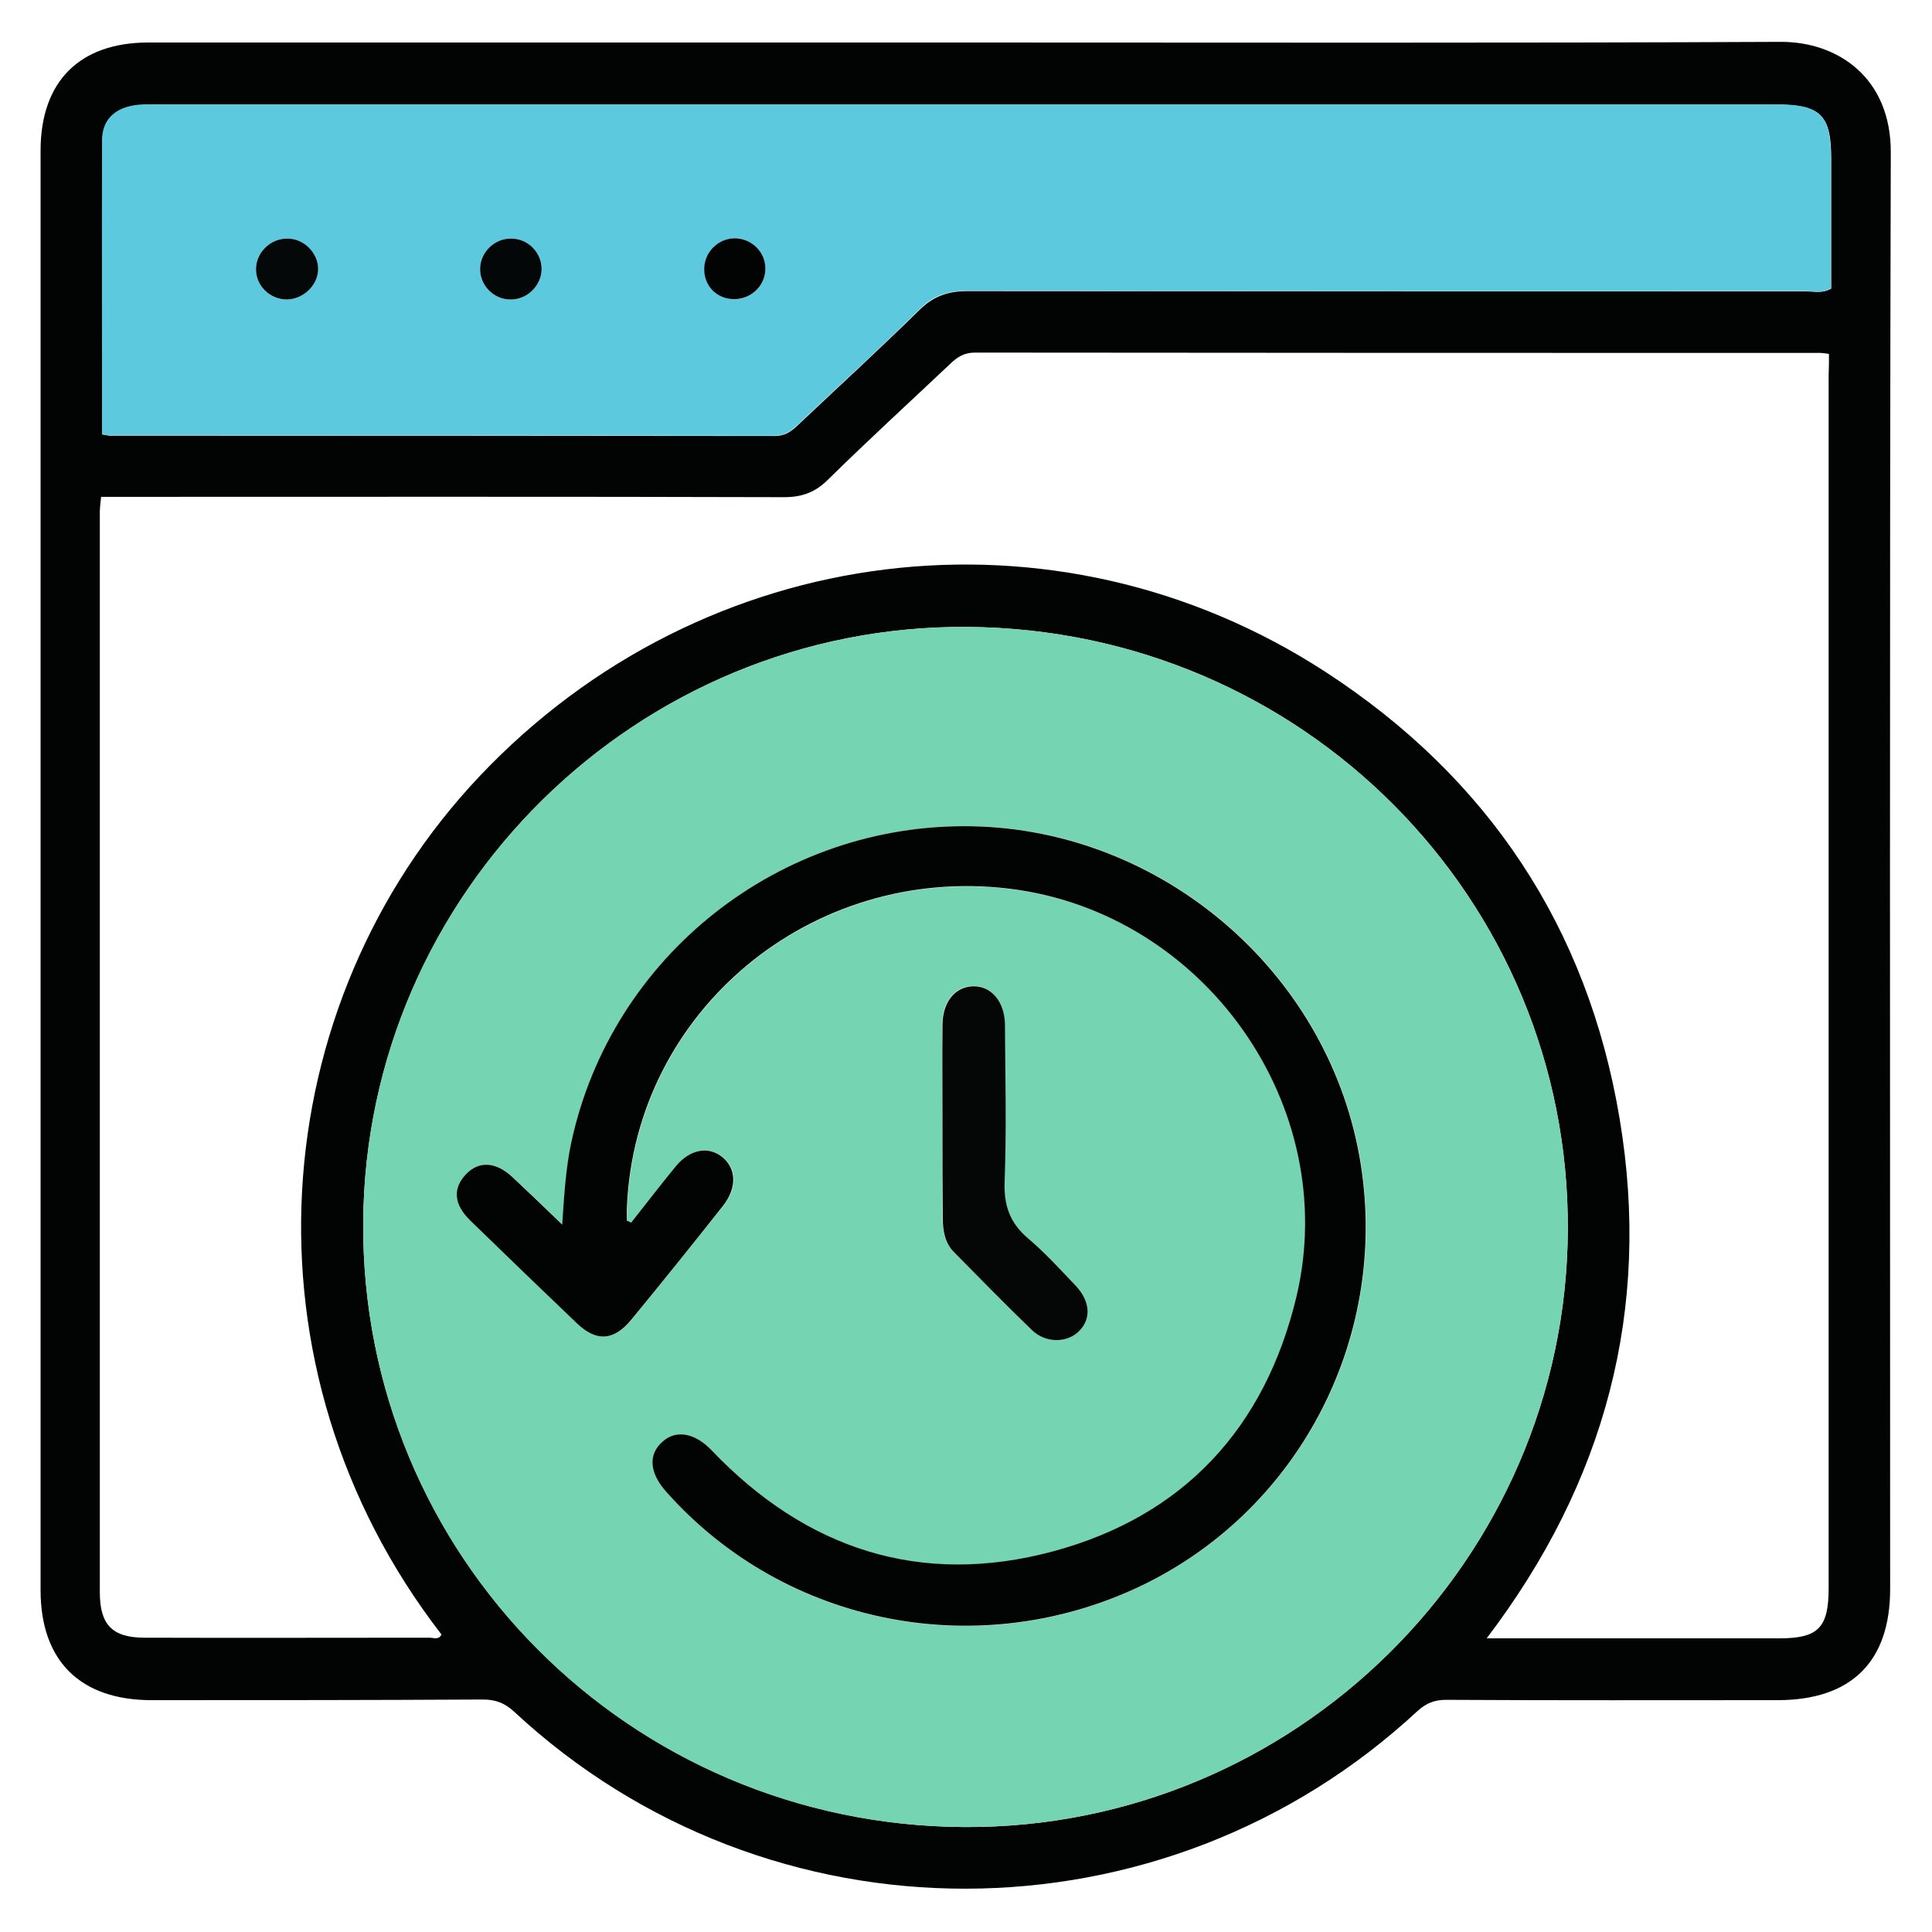
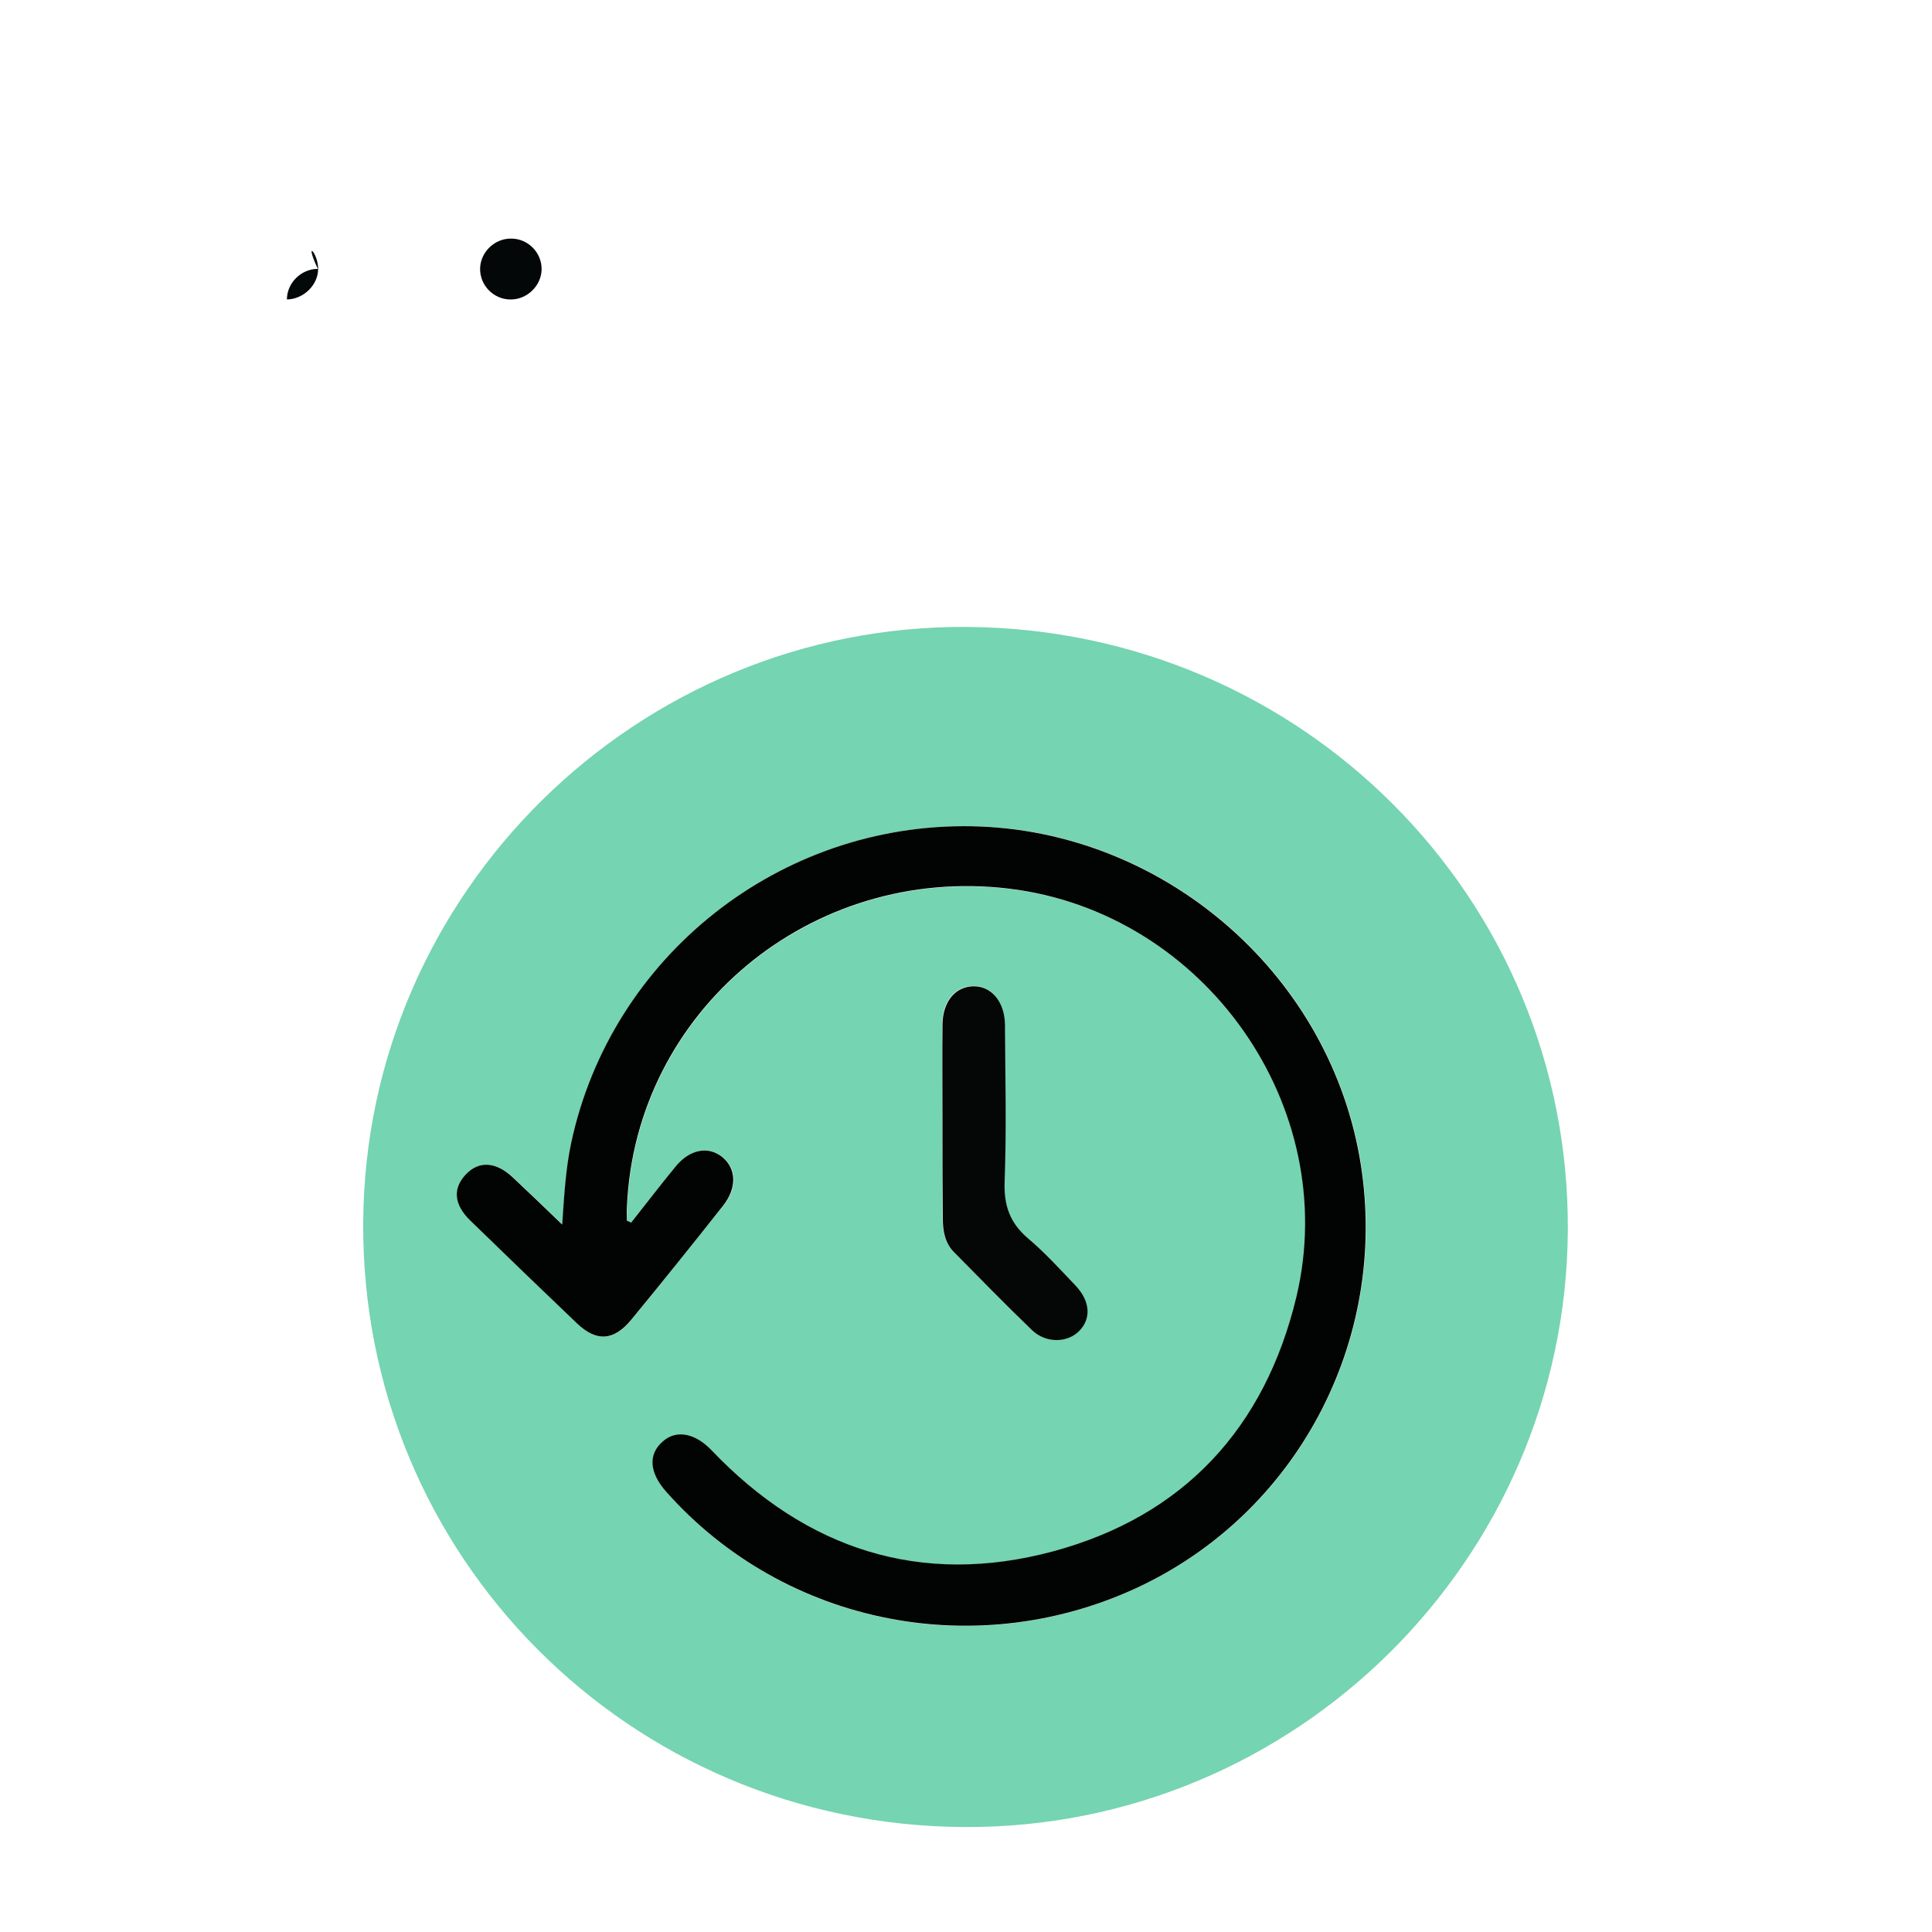
<svg xmlns="http://www.w3.org/2000/svg" id="Capa_1" x="0px" y="0px" viewBox="0 0 600 600" style="enable-background:new 0 0 600 600;" xml:space="preserve">
  <style type="text/css">	.st0{fill:#020303;}	.st1{fill:#75D4B1;}	.st2{fill:#5DC9DF;}	.st3{fill:#020403;}	.st4{fill:#040705;}	.st5{fill:#040809;}	.st6{fill:#030707;}	.st7{fill:#020404;}</style>
  <g>
    <g>
-       <path class="st0" d="M299.8,13.2c84.4,0,168.7,0.2,253.1-0.2c17.9-0.1,34.4,11.2,34.3,34.4c-0.4,148.6-0.2,297.2-0.2,445.8   C587.1,516,575,528,552,528c-34.3,0-68.6,0.1-102.9-0.1c-3.6,0-6.1,1-8.8,3.4c-79.1,73.5-201.6,73.7-280.5,0.4   c-3-2.8-5.8-3.9-9.9-3.9C115.7,528,81.4,528,47.1,528c-22.2,0-34.5-12.2-34.5-34.2c0-149,0-298,0-447c0-21.5,12.1-33.6,33.5-33.6   C130.7,13.2,215.2,13.2,299.8,13.2z M299.5,567.4c102.5,0.5,186.8-82.8,187.4-185.3c0.6-103.1-82.5-186.6-186.4-187.4   c-102.6-0.8-187,82.5-187.7,184.9C112.1,483,195.5,566.8,299.5,567.4z M568,109.9c-1.5-0.2-2.1-0.3-2.7-0.3   c-87.5,0-175,0-262.5-0.1c-3.3,0-5.4,1.3-7.6,3.4c-12.7,12-25.6,23.8-38,36c-4,4-8.1,5.5-13.7,5.5c-68.4-0.2-136.8-0.1-205.1-0.1   c-2.2,0-4.4,0-7,0c-0.2,2-0.4,3.4-0.4,4.8c0,111.8,0,223.6,0,335.4c0,10.1,3.9,14.1,13.9,14.1c29.5,0.1,59,0,88.5,0   c1.2,0,2.9,0.8,3.7-1c-64.1-82.9-55.3-195.6,11.9-266.6c69.5-73.4,178.7-86.9,262.7-32.3c50.4,32.8,81.4,79.3,91.3,138.8   c9.9,59.2-4.5,112.9-41.3,161.3c31.1,0,61,0,90.9,0c12.1,0,15.3-3.3,15.3-15.6c0-125.5,0-251.1,0-376.6   C568,114.3,568,112.3,568,109.9z M31.7,134.9c1.3,0.2,1.9,0.4,2.5,0.4c68.8,0,137.6,0,206.4,0.1c3.1,0,5-1.3,7-3.2   c12.7-12,25.6-23.8,38-36c4.4-4.3,8.9-5.8,14.9-5.8c86.9,0.1,173.7,0.1,260.6,0.1c2.4,0,4.9,0.7,7.6-0.9c0-13.4,0-26.8,0-40.3   c0-13.6-3.3-16.8-17-16.8c-167.7,0-335.4,0-503.1,0c-2.5,0-5,0-7.4,0.4c-5.8,1.1-9.3,4.7-9.4,10.7   C31.7,73.8,31.7,104.1,31.7,134.9z" />
      <path class="st1" d="M299.5,567.4c-104.1-0.5-187.4-84.3-186.7-187.8c0.6-102.4,85.1-185.7,187.7-184.9   c103.9,0.8,187,84.3,186.4,187.4C486.3,484.6,402.1,567.9,299.5,567.4z M196,379.7c-0.4-0.2-0.8-0.3-1.2-0.5c0-1.4-0.1-2.9,0-4.3   c2.6-60.9,57.2-106.3,118.8-98.8c60.6,7.3,103.2,67.6,89.1,126.8c-9.7,40.8-35.1,68.1-75.6,79c-41,11-76.6-0.5-105.9-31.3   c-5.1-5.4-11-6.6-15.2-2.9c-4.7,4-4.3,9.8,1.1,15.8c37,41.6,97.4,53.3,148,28.7c49.5-24.1,76.9-78.4,67.2-133   c-10.3-57.8-61.6-101.6-120.4-102.6c-59.7-1.1-112,40.4-124.4,98.3c-1.7,8-2.3,16.1-2.8,25.4c-5.7-5.5-10.5-10.1-15.3-14.6   c-5.4-5-10.6-5.3-14.7-0.9c-4.1,4.3-3.7,9.2,1.4,14.2c11,10.7,22.1,21.4,33.2,32c6.1,5.8,11.6,5.4,16.9-1.2   c9.6-11.8,19.1-23.6,28.5-35.4c4.3-5.4,4.2-11.4-0.2-15c-4.4-3.6-10.2-2.5-14.6,2.9C205.1,368,200.6,373.9,196,379.7z M292.7,348   c0,10.2,0,20.4,0,30.5c0,3.9,0.7,7.5,3.5,10.3c8,8.1,16,16.3,24.2,24.2c4.3,4.1,10.9,4.1,14.6,0.3c3.9-3.9,3.5-9.4-1.2-14.3   c-4.8-4.9-9.4-10.1-14.6-14.5c-5.8-4.8-7.6-10.3-7.3-17.8c0.6-16.2,0.3-32.4,0.1-48.6c-0.1-7.3-4.3-12.1-10-11.9   c-5.5,0.2-9.3,4.8-9.4,11.8C292.6,328,292.7,338,292.7,348z" />
-       <path class="st2" d="M31.7,134.9c0-30.7-0.1-61.1,0-91.4c0-6,3.6-9.6,9.4-10.7c2.4-0.5,5-0.4,7.4-0.4c167.7,0,335.4,0,503.1,0   c13.7,0,17,3.3,17,16.8c0,13.5,0,27,0,40.3c-2.7,1.7-5.2,0.9-7.6,0.9c-86.9,0-173.7,0.1-260.6-0.1c-6,0-10.5,1.4-14.9,5.8   c-12.4,12.3-25.3,24-38,36c-2,1.9-3.9,3.2-7,3.2c-68.8-0.1-137.6-0.1-206.4-0.1C33.6,135.2,33,135.1,31.7,134.9z M98.8,83.5   c0-5-4.5-9.4-9.7-9.4c-5.2,0-9.6,4.4-9.6,9.5c0,5.2,4.3,9.5,9.6,9.4C94.2,92.9,98.8,88.5,98.8,83.5z M158.8,74.1   c-5.2,0-9.6,4.2-9.7,9.3c-0.1,5.2,4.2,9.5,9.4,9.6c5.2,0,9.6-4.2,9.7-9.3C168.3,78.5,164,74.1,158.8,74.1z M237.7,83.4   c0-5.2-4.3-9.4-9.5-9.4c-5.2,0.1-9.4,4.4-9.4,9.6c0,5.4,4,9.4,9.5,9.3C233.5,92.9,237.7,88.6,237.7,83.4z" />
      <path class="st3" d="M196,379.7c4.6-5.8,9.1-11.7,13.8-17.4c4.4-5.4,10.2-6.5,14.6-2.9c4.3,3.6,4.5,9.5,0.2,15   c-9.4,11.9-18.9,23.7-28.5,35.4c-5.4,6.6-10.8,7-16.9,1.2c-11.1-10.6-22.2-21.3-33.2-32c-5.1-5-5.4-9.9-1.4-14.2   c4.1-4.4,9.4-4.1,14.7,0.9c4.8,4.5,9.6,9.1,15.3,14.6c0.6-9.2,1.1-17.4,2.8-25.4c12.4-57.9,64.7-99.4,124.4-98.3   c58.8,1.1,110.1,44.8,120.4,102.6c9.7,54.6-17.7,108.9-67.2,133C304.4,516.7,244,505,207,463.4c-5.4-6-5.8-11.8-1.1-15.8   c4.2-3.7,10.1-2.5,15.2,2.9c29.3,30.7,64.9,42.3,105.9,31.3c40.5-10.9,65.8-38.2,75.6-79c14.1-59.2-28.5-119.4-89.1-126.8   c-61.6-7.5-116.2,38-118.8,98.8c-0.1,1.4,0,2.9,0,4.3C195.2,379.3,195.6,379.5,196,379.7z" />
      <path class="st4" d="M292.7,348c0-10-0.1-19.9,0-29.9c0.1-7,3.9-11.6,9.4-11.8c5.7-0.2,9.9,4.7,10,11.9   c0.1,16.2,0.5,32.4-0.1,48.6c-0.3,7.5,1.6,13,7.3,17.8c5.2,4.4,9.8,9.5,14.6,14.5c4.7,4.9,5.1,10.4,1.2,14.3   c-3.7,3.7-10.3,3.8-14.6-0.3c-8.2-7.9-16.2-16.1-24.2-24.2c-2.8-2.8-3.5-6.5-3.5-10.3C292.7,368.3,292.7,358.1,292.7,348z" />
-       <path class="st5" d="M98.8,83.5c0,5-4.5,9.4-9.7,9.5c-5.3,0-9.6-4.2-9.6-9.4c0-5.1,4.4-9.5,9.6-9.5C94.3,74,98.8,78.5,98.8,83.5z" />
+       <path class="st5" d="M98.8,83.5c0,5-4.5,9.4-9.7,9.5c0-5.1,4.4-9.5,9.6-9.5C94.3,74,98.8,78.5,98.8,83.5z" />
      <path class="st6" d="M158.8,74.1c5.2,0,9.5,4.4,9.4,9.6c-0.1,5.1-4.6,9.4-9.7,9.3c-5.2,0-9.5-4.4-9.4-9.6   C149.2,78.3,153.6,74,158.8,74.1z" />
-       <path class="st7" d="M237.7,83.4c0,5.2-4.2,9.4-9.5,9.5c-5.4,0.1-9.5-3.9-9.5-9.3c0-5.2,4.2-9.5,9.4-9.6   C233.4,74,237.7,78.2,237.7,83.4z" />
    </g>
  </g>
</svg>